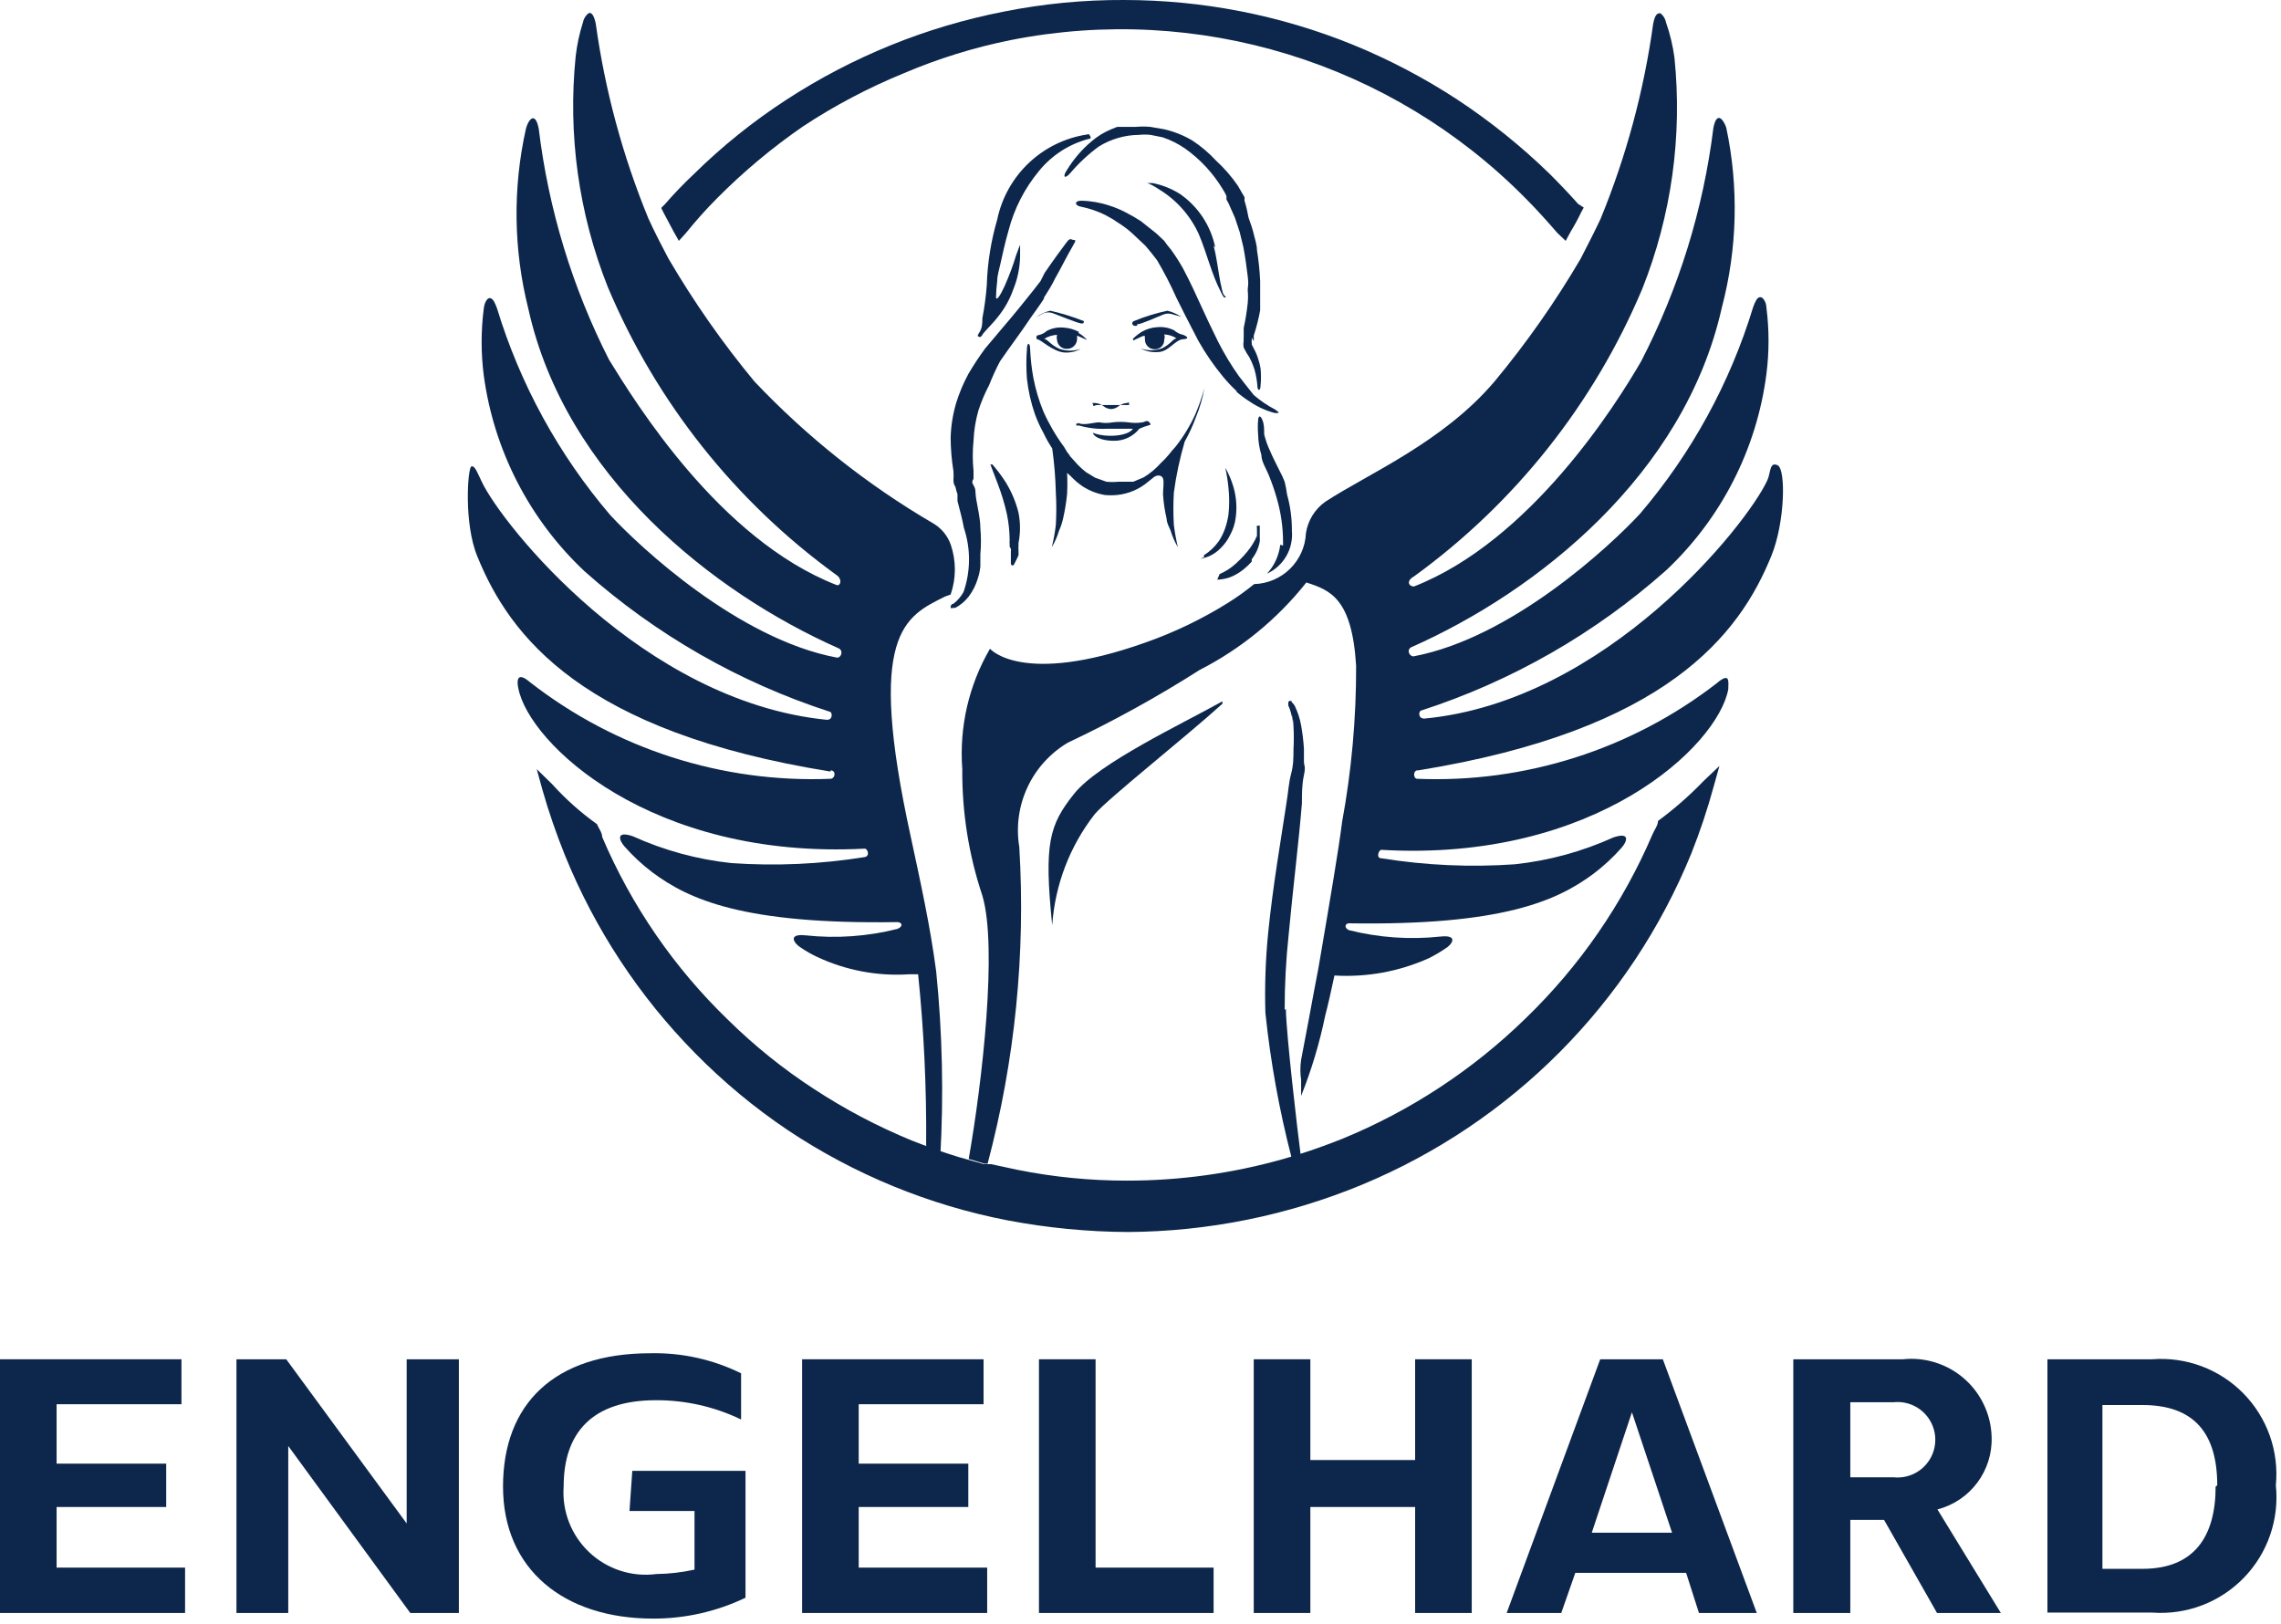
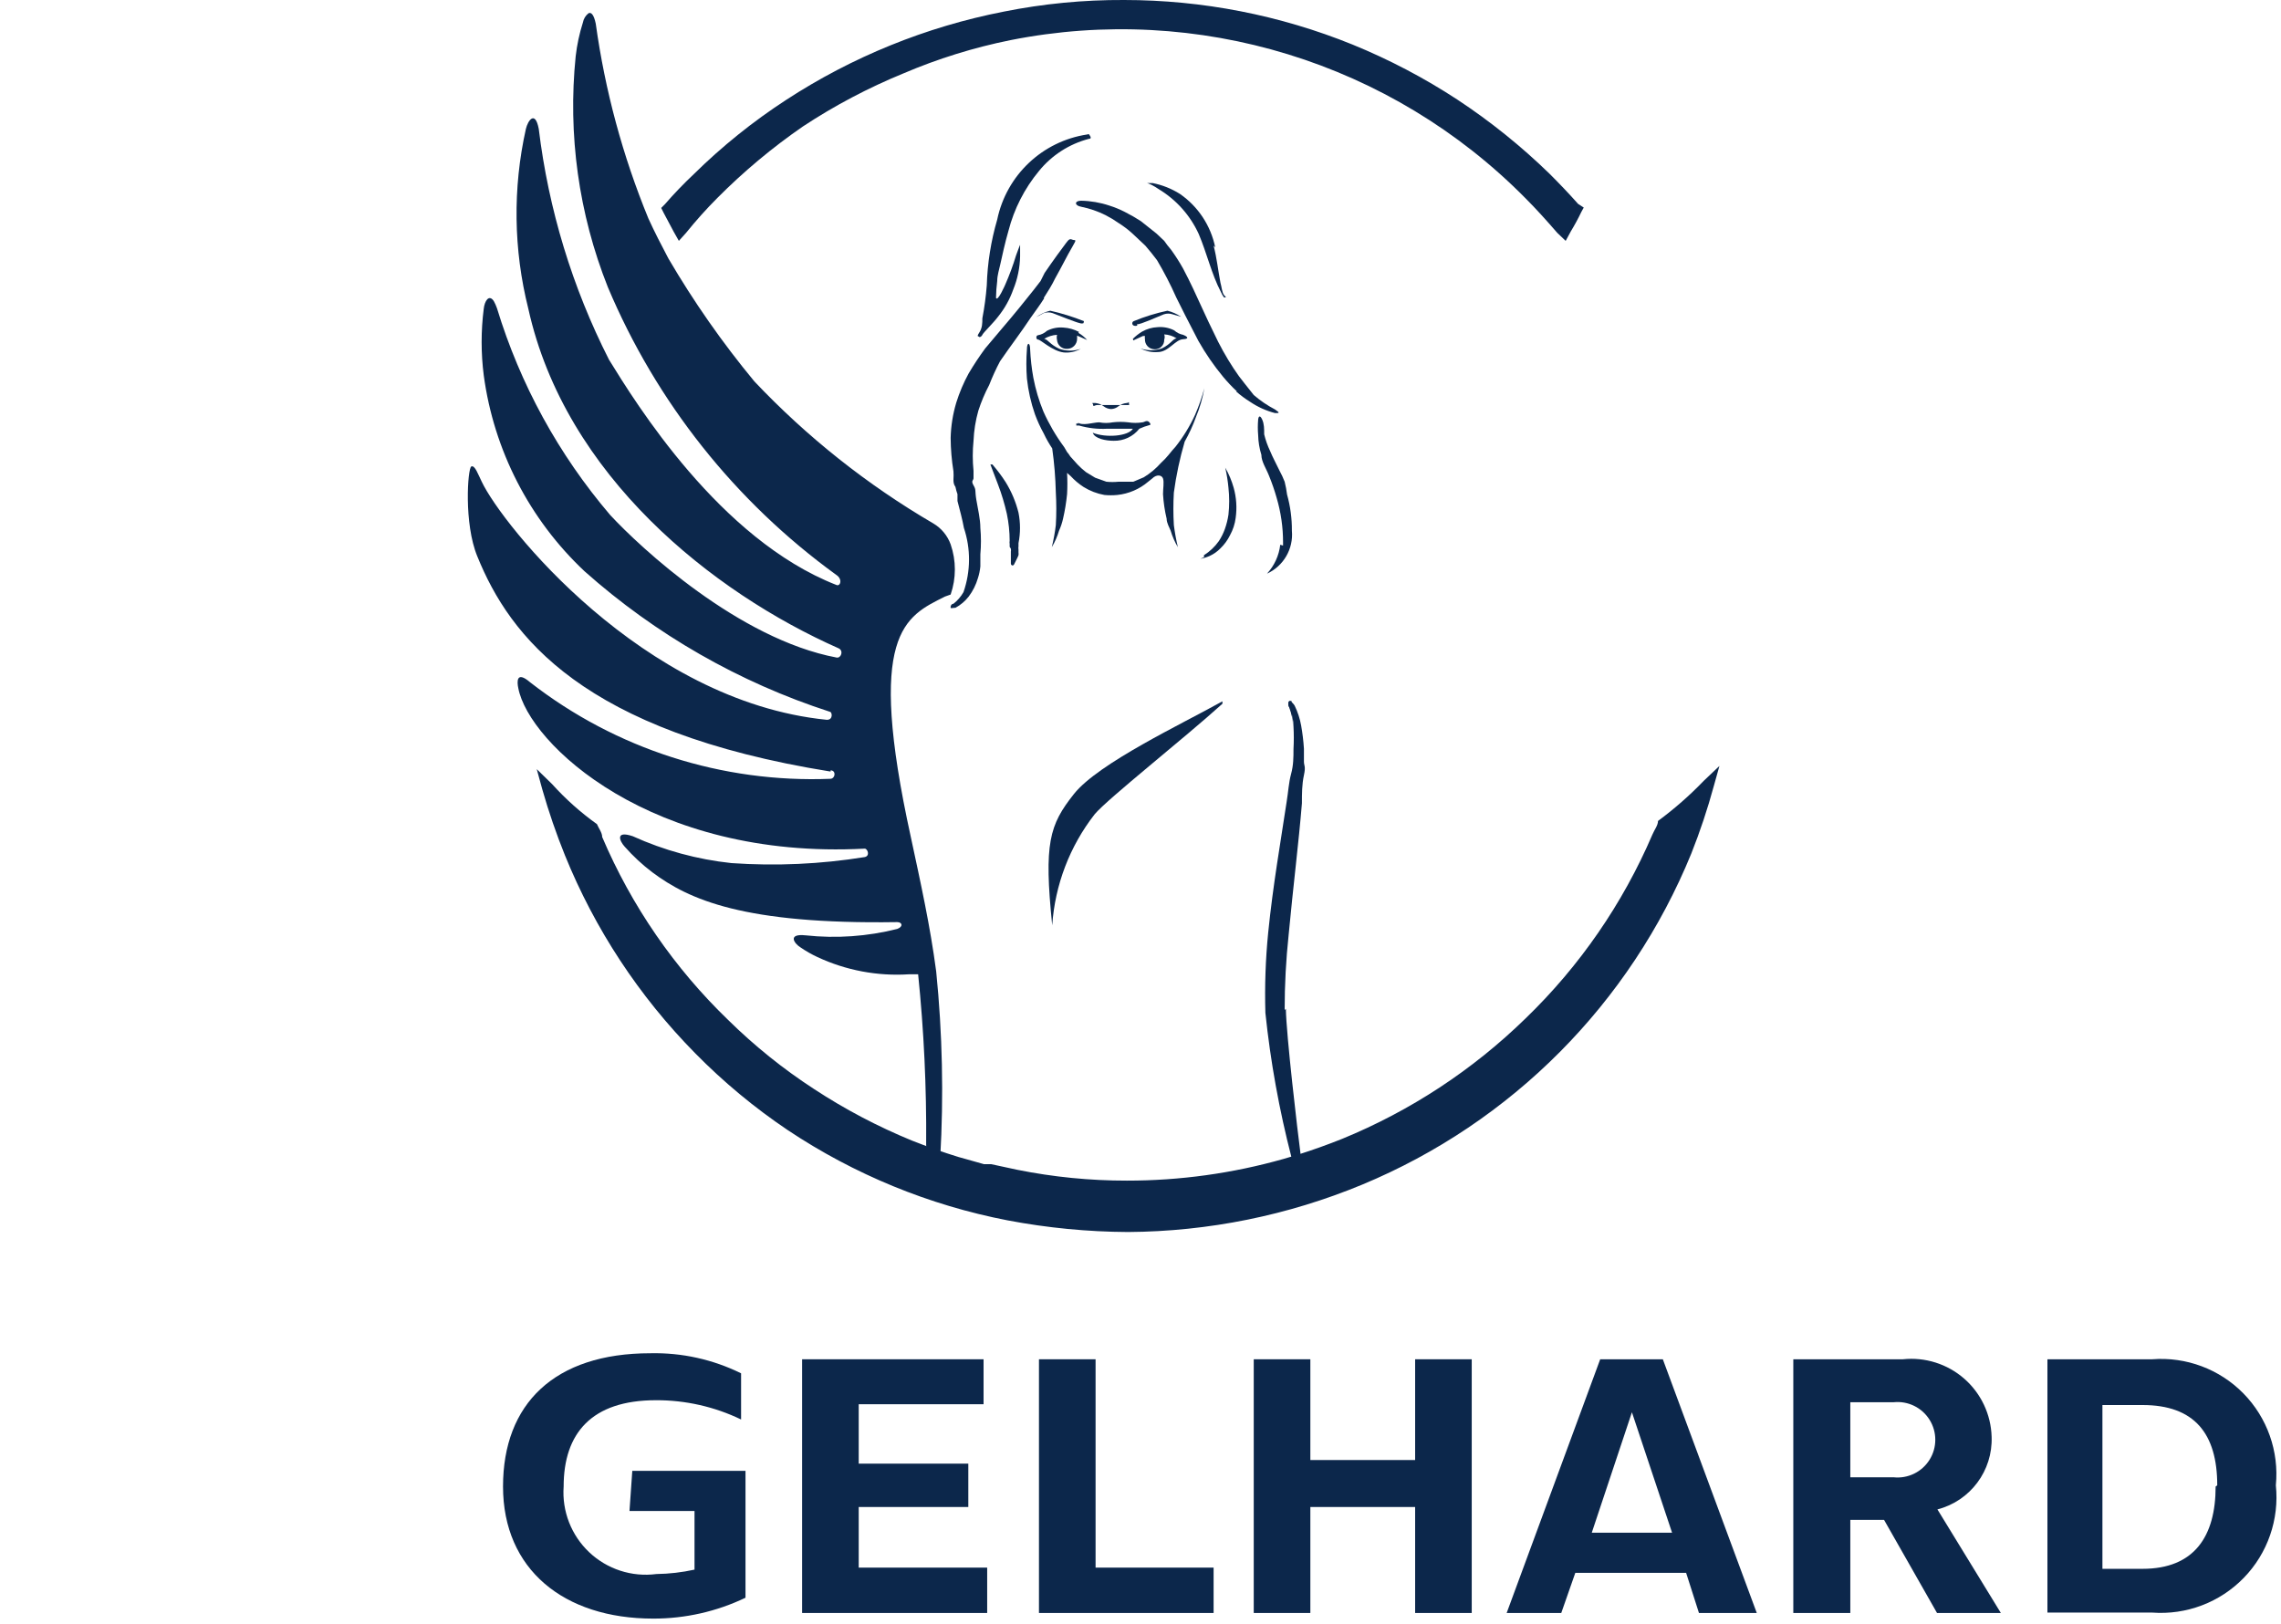
<svg xmlns="http://www.w3.org/2000/svg" width="125" height="89" viewBox="0 0 125 89">
  <g fill="#0C274B">
    <path d="M59.114 23.21L58.982 23.21C58.982 23.21 58.982 23.21 58.982 23.32L59.136 23.32C59.636 23.465 60.156 23.524 60.676 23.496 61.16 23.496 61.6 23.496 62.084 23.496L62.084 23.496C61.82 23.914 60.588 24.002 59.884 23.716L59.884 23.716C59.994 24.046 60.61 24.156 61.028 24.156 61.575 24.17 62.097 23.925 62.436 23.496L62.436 23.496C62.613 23.414 62.797 23.348 62.986 23.298L62.986 23.298C62.986 23.298 63.118 23.298 62.986 23.144 62.854 22.99 62.7 23.144 62.612 23.144 62.35 23.187 62.082 23.187 61.82 23.144 61.542 23.112 61.262 23.112 60.984 23.144 60.737 23.192 60.483 23.192 60.236 23.144 59.928 23.144 59.312 23.364 59.048 23.144M60.192 22.198L60.302 22.198 60.522 22.198 60.72 22.198 60.962 22.198 60.962 22.198 61.204 22.198 61.402 22.198 61.644 22.198 61.644 22.198C61.644 22.198 61.82 22.198 61.864 22.198 61.908 22.198 61.864 22.198 61.864 22.088 61.864 21.978 61.864 22.088 61.732 22.088 61.572 22.104 61.419 22.165 61.292 22.264 61.18 22.356 61.041 22.41 60.896 22.418 60.744 22.413 60.597 22.359 60.478 22.264 60.351 22.165 60.198 22.104 60.038 22.088 60.038 22.088 60.038 22.088 59.906 22.088 59.774 22.088 59.906 22.088 59.906 22.198 59.906 22.308 60.016 22.198 60.104 22.198M59.576 7.37C57.12 7.741 55.154 9.602 54.648 12.034 54.305 13.207 54.112 14.42 54.076 15.642 54.029 16.247 53.948 16.85 53.834 17.446 53.834 17.71 53.834 17.974 53.658 18.238 53.482 18.502 53.658 18.414 53.658 18.458 53.658 18.502 53.79 18.458 53.834 18.348 53.878 18.238 54.428 17.71 54.692 17.358 55.054 16.911 55.337 16.405 55.528 15.862 55.762 15.288 55.888 14.677 55.902 14.058 55.902 14.058 55.902 13.442 55.902 13.42 55.902 13.398 55.704 13.926 55.682 13.992 55.517 14.539 55.318 15.075 55.088 15.598 55.088 15.598 54.67 16.566 54.582 16.324 54.586 16.015 54.608 15.706 54.648 15.4 54.648 15.092 54.758 14.762 54.824 14.454 54.89 14.146 55.088 13.244 55.264 12.65 55.573 11.447 56.144 10.328 56.936 9.372 57.635 8.51 58.591 7.893 59.664 7.612 59.906 7.612 59.664 7.348 59.664 7.348" />
-     <path d="M68.706 18.7L68.706 18.392C68.854 17.938 68.972 17.475 69.058 17.006 69.058 16.742 69.058 16.478 69.058 16.192 69.058 15.906 69.058 15.664 69.058 15.4 69.031 14.832 68.972 14.267 68.882 13.706 68.882 13.42 68.772 13.112 68.706 12.826 68.64 12.54 68.53 12.232 68.42 11.924 68.366 11.612 68.293 11.303 68.2 11L68.2 10.802 68.068 10.582 67.826 10.164C67.482 9.666 67.084 9.209 66.638 8.8 66.252 8.381 65.816 8.012 65.34 7.7 64.861 7.417 64.342 7.209 63.8 7.084L63.03 6.952C62.774 6.929 62.516 6.929 62.26 6.952L62.084 6.952 61.908 6.952 61.556 6.952 61.226 6.952 60.896 7.084C60.504 7.246 60.141 7.469 59.818 7.744 59.29 8.189 58.837 8.717 58.476 9.306 58.19 9.724 58.366 9.834 58.674 9.46 59.131 8.926 59.648 8.447 60.214 8.03 60.875 7.62 61.636 7.399 62.414 7.392 62.626 7.369 62.84 7.369 63.052 7.392L63.712 7.524C64.149 7.671 64.564 7.879 64.944 8.14 65.768 8.727 66.464 9.475 66.99 10.34 67.072 10.467 67.145 10.599 67.21 10.736L67.21 10.934 67.32 11.132 67.672 11.924 67.936 12.716 68.134 13.53C68.244 14.08 68.31 14.63 68.376 15.136 68.442 15.642 68.376 15.664 68.376 15.906 68.398 16.14 68.398 16.376 68.376 16.61 68.328 17.068 68.254 17.524 68.156 17.974L68.156 18.326 68.156 18.502C68.145 18.56 68.145 18.62 68.156 18.678 68.131 18.801 68.131 18.929 68.156 19.052 68.156 19.052 68.266 19.25 68.31 19.338 68.414 19.482 68.503 19.637 68.574 19.8 68.642 19.95 68.701 20.104 68.75 20.262 68.828 20.543 68.879 20.83 68.904 21.12 68.904 21.45 69.08 21.45 69.08 21.12 69.11 20.813 69.11 20.503 69.08 20.196 69.052 20.016 69.007 19.84 68.948 19.668 68.894 19.485 68.82 19.308 68.728 19.14L68.596 18.876C68.598 18.839 68.598 18.803 68.596 18.766 68.582 18.731 68.582 18.691 68.596 18.656L68.596 18.656C68.593 18.605 68.593 18.553 68.596 18.502M66.704 31.768C67 31.76 67.292 31.693 67.562 31.57 67.774 31.469 67.974 31.344 68.156 31.196 68.313 31.068 68.46 30.928 68.596 30.778L68.596 30.646C68.82 30.364 68.971 30.032 69.036 29.678 69.045 29.598 69.045 29.516 69.036 29.436L69.036 29.194C69.036 29.194 69.036 29.04 69.036 28.996 69.036 28.952 69.036 28.864 69.036 28.82 69.036 28.776 68.904 28.82 68.882 28.82 68.86 28.82 68.882 28.93 68.882 28.974 68.882 29.018 68.882 29.106 68.882 29.172L68.882 29.37C68.882 29.37 68.882 29.37 68.882 29.37 68.882 29.37 68.882 29.37 68.882 29.37 68.747 29.679 68.569 29.968 68.354 30.228 68.111 30.526 67.838 30.799 67.54 31.042 67.324 31.211 67.088 31.351 66.836 31.46" />
    <path d="M66.594 13.552C66.35 12.364 65.656 11.315 64.658 10.626 64.2 10.338 63.693 10.136 63.162 10.032 63.162 10.032 62.722 10.032 62.832 10.032 62.942 10.032 63.272 10.208 63.492 10.362 64.457 10.943 65.224 11.802 65.692 12.826 66.132 13.86 66.396 15.026 66.902 15.994 66.947 16.104 67.007 16.207 67.078 16.302 67.232 16.302 67.188 16.302 67.078 16.17 66.968 16.038 66.946 15.708 66.88 15.488 66.748 14.806 66.682 14.124 66.506 13.464M65.78 30.624C65.954 30.593 66.124 30.541 66.286 30.47 66.508 30.369 66.71 30.227 66.88 30.052 67.097 29.843 67.276 29.597 67.408 29.326 67.569 29.033 67.674 28.712 67.716 28.38 67.793 27.828 67.756 27.267 67.606 26.73 67.498 26.346 67.343 25.976 67.144 25.63 67.227 25.992 67.286 26.36 67.32 26.73 67.374 27.22 67.374 27.714 67.32 28.204 67.28 28.474 67.214 28.739 67.122 28.996 67.039 29.228 66.928 29.45 66.792 29.656 66.574 29.964 66.297 30.226 65.978 30.426 65.978 30.426 65.978 30.558 65.978 30.536M55.396 30.074C55.407 30.125 55.407 30.177 55.396 30.228L55.396 30.382C55.396 30.382 55.396 30.558 55.396 30.646 55.396 30.734 55.396 30.8 55.396 30.888 55.396 30.976 55.528 31.064 55.594 30.888L55.704 30.668C55.745 30.589 55.782 30.509 55.814 30.426 55.821 30.375 55.821 30.323 55.814 30.272L55.814 30.118C55.804 30.06 55.804 30 55.814 29.942L55.814 29.766C55.924 29.214 55.924 28.646 55.814 28.094 55.667 27.504 55.43 26.94 55.11 26.422 54.892 26.082 54.649 25.759 54.384 25.454 54.384 25.454 54.23 25.454 54.274 25.454L54.692 26.554C54.892 27.077 55.053 27.614 55.176 28.16 55.277 28.645 55.329 29.139 55.33 29.634 55.319 29.692 55.319 29.752 55.33 29.81L55.33 29.964M64.922 24.2C65.165 23.771 65.371 23.322 65.538 22.858 65.75 22.349 65.905 21.818 66 21.274 66 21.01 66 21.01 66 21.274 65.867 21.77 65.698 22.255 65.494 22.726 65.206 23.354 64.844 23.945 64.416 24.486L64.24 24.684 64.042 24.926C63.914 25.083 63.774 25.23 63.624 25.366 63.35 25.676 63.031 25.943 62.678 26.158L62.106 26.4 61.6 26.4 61.292 26.4C61.073 26.422 60.851 26.422 60.632 26.4L60.016 26.18 59.51 25.872C59.346 25.744 59.191 25.605 59.048 25.454L58.652 25.014C58.601 24.928 58.542 24.847 58.476 24.772L58.322 24.508C58.092 24.197 57.879 23.874 57.684 23.54 57.498 23.219 57.329 22.889 57.178 22.55 56.933 21.954 56.749 21.335 56.628 20.702 56.534 20.186 56.476 19.664 56.452 19.14 56.452 18.744 56.276 18.744 56.276 19.14 56.235 19.675 56.235 20.211 56.276 20.746 56.348 21.413 56.495 22.07 56.716 22.704 56.85 23.068 57.012 23.421 57.2 23.76 57.332 24.043 57.487 24.315 57.662 24.574 57.775 25.376 57.841 26.184 57.86 26.994 57.895 27.587 57.895 28.183 57.86 28.776 57.811 29.183 57.737 29.587 57.64 29.986 57.64 29.986 57.64 30.118 57.64 29.986 57.809 29.703 57.942 29.4 58.036 29.084 58.132 28.872 58.206 28.651 58.256 28.424 58.358 27.982 58.431 27.534 58.476 27.082 58.498 26.694 58.498 26.304 58.476 25.916 58.476 25.916 58.476 25.916 58.476 25.916L58.476 25.916 58.674 26.092C58.883 26.318 59.12 26.518 59.378 26.686 59.728 26.904 60.116 27.053 60.522 27.126 60.756 27.148 60.992 27.148 61.226 27.126 61.851 27.061 62.442 26.808 62.92 26.4L63.14 26.224C63.382 25.982 63.668 26.026 63.734 26.224 63.8 26.422 63.734 26.774 63.734 27.082 63.761 27.534 63.827 27.983 63.932 28.424 63.932 28.666 64.086 28.908 64.152 29.084 64.246 29.4 64.379 29.703 64.548 29.986 64.548 29.986 64.658 29.986 64.548 29.986 64.453 29.587 64.38 29.183 64.328 28.776 64.293 28.183 64.293 27.587 64.328 26.994 64.455 26.049 64.654 25.115 64.922 24.2" />
    <path d="M59.136 18.194C58.871 18.052 58.578 17.969 58.278 17.952 57.967 17.924 57.654 17.985 57.376 18.128 57.24 18.252 57.073 18.336 56.892 18.37 56.76 18.37 56.76 18.612 56.892 18.612 57.024 18.612 57.684 19.25 58.3 19.316 58.621 19.344 58.943 19.275 59.224 19.118 59.224 19.118 59.224 19.118 59.224 19.118 58.846 19.249 58.436 19.249 58.058 19.118 57.53 18.876 57.442 18.612 57.222 18.568 57.436 18.44 57.677 18.364 57.926 18.348 57.904 18.442 57.904 18.54 57.926 18.634 57.937 18.774 58.004 18.904 58.111 18.995 58.219 19.086 58.358 19.13 58.498 19.118 58.793 19.106 59.026 18.863 59.026 18.568 59.026 18.568 59.026 18.568 59.026 18.392L59.026 18.392 59.576 18.634 59.576 18.634C59.576 18.634 59.576 18.634 59.576 18.634 59.437 18.477 59.274 18.343 59.092 18.238M59.4 17.6C58.8 17.36 58.182 17.169 57.552 17.028 57.275 17.094 57.013 17.214 56.782 17.38L57.2 17.16C57.357 17.105 57.527 17.105 57.684 17.16 58.146 17.336 58.96 17.666 59.18 17.71 59.244 17.734 59.314 17.734 59.378 17.71 59.378 17.71 59.4 17.6 59.4 17.6" />
    <path d="M57.2 16.324L57.53 15.796C57.64 15.62 57.728 15.444 57.816 15.268 58.19 14.608 58.476 14.014 58.762 13.53 59.048 13.046 58.916 13.2 58.762 13.134 58.608 13.068 58.564 13.134 58.41 13.332 58.256 13.53 57.662 14.344 57.244 14.96L57.024 15.4 56.65 15.884 55.836 16.896C55.264 17.6 54.626 18.326 53.988 19.096 53.665 19.535 53.364 19.991 53.086 20.46 52.806 20.971 52.578 21.509 52.404 22.066 52.216 22.695 52.112 23.346 52.096 24.002 52.101 24.614 52.152 25.224 52.25 25.828 52.26 25.974 52.26 26.122 52.25 26.268 52.25 26.4 52.25 26.532 52.36 26.686 52.386 26.821 52.423 26.953 52.47 27.082 52.47 27.214 52.47 27.324 52.47 27.456 52.602 27.962 52.734 28.446 52.822 28.93 53.204 30.074 53.196 31.311 52.8 32.45 52.659 32.696 52.473 32.913 52.25 33.088 52.118 33.088 52.074 33.264 52.096 33.308 52.118 33.352 52.228 33.308 52.36 33.308 52.642 33.155 52.889 32.946 53.086 32.692 53.315 32.388 53.486 32.045 53.592 31.68 53.659 31.473 53.703 31.259 53.724 31.042 53.724 30.822 53.724 30.602 53.724 30.382 53.767 29.899 53.767 29.413 53.724 28.93 53.724 28.446 53.592 27.918 53.504 27.39 53.416 26.862 53.504 26.862 53.35 26.598 53.196 26.334 53.35 26.334 53.35 26.202 53.35 26.07 53.35 25.938 53.35 25.806 53.294 25.257 53.294 24.705 53.35 24.156 53.373 23.598 53.462 23.044 53.614 22.506 53.771 22.02 53.97 21.549 54.208 21.098 54.381 20.654 54.579 20.221 54.802 19.8 55.374 18.964 55.968 18.194 56.474 17.424 56.738 17.05 57.002 16.698 57.222 16.346M62.106 18.656L62.106 18.656 62.634 18.414 62.744 18.414C62.734 18.472 62.734 18.532 62.744 18.59 62.738 18.73 62.788 18.867 62.883 18.97 62.978 19.073 63.11 19.134 63.25 19.14 63.396 19.153 63.54 19.102 63.645 19.001 63.75 18.9 63.807 18.758 63.8 18.612 63.834 18.52 63.834 18.418 63.8 18.326 64.043 18.338 64.278 18.414 64.482 18.546 64.284 18.546 64.174 18.854 63.668 19.096 63.29 19.227 62.88 19.227 62.502 19.096 62.502 19.096 62.502 19.096 62.502 19.096 62.792 19.25 63.12 19.319 63.448 19.294 64.042 19.294 64.394 18.612 64.834 18.59 65.274 18.568 64.966 18.392 64.834 18.348 64.653 18.314 64.486 18.23 64.35 18.106 64.065 17.961 63.744 17.9 63.426 17.93 63.132 17.944 62.846 18.027 62.59 18.172 62.406 18.283 62.236 18.416 62.084 18.568M62.304 17.776C62.524 17.776 63.338 17.402 63.778 17.226 63.935 17.172 64.105 17.172 64.262 17.226L64.724 17.358 64.724 17.358C64.495 17.206 64.242 17.095 63.976 17.028 63.344 17.162 62.725 17.354 62.128 17.6 62.08 17.621 62.049 17.668 62.049 17.721 62.049 17.774 62.08 17.821 62.128 17.842 62.192 17.866 62.262 17.866 62.326 17.842" />
    <path d="M67.738,21.45 C67.978,21.662 68.236,21.853 68.508,22.022 C68.924,22.304 69.385,22.512 69.872,22.638 C70.114,22.638 70.158,22.638 69.872,22.44 C69.454,22.222 69.063,21.956 68.706,21.648 L68.2,21.01 C67.987,20.75 67.788,20.478 67.606,20.196 C67.19,19.564 66.823,18.903 66.506,18.216 C66.132,17.468 65.78,16.654 65.384,15.818 C65.208,15.444 65.032,15.092 64.834,14.718 C64.635,14.36 64.414,14.015 64.174,13.684 L63.976,13.442 L63.8,13.2 L63.382,12.804 L62.524,12.122 C62.24,11.937 61.947,11.768 61.644,11.616 C61.369,11.474 61.082,11.357 60.786,11.264 C60.289,11.099 59.77,11.01 59.246,11 C58.872,11 58.872,11.264 59.246,11.33 C59.712,11.424 60.163,11.58 60.588,11.792 C60.84,11.922 61.082,12.069 61.314,12.232 C61.571,12.394 61.814,12.578 62.04,12.782 L62.766,13.464 L63.096,13.86 L63.25,14.058 L63.404,14.256 C63.796,14.917 64.148,15.6 64.46,16.302 L64.944,17.27 L64.944,17.27 L65.67,18.678 C66.065,19.377 66.522,20.04 67.034,20.658 C67.267,20.937 67.517,21.202 67.782,21.45" />
    <path d="M86.482,11.176 C85.976,10.604 85.448,10.054 84.92,9.526 C83.365,8.013 81.671,6.65 79.86,5.456 C78.047,4.27 76.124,3.261 74.118,2.442 C70.141,0.83 65.891,0.001 61.6,-3.23086826e-15 C59.384,-0.011 57.173,0.203 55,0.638 C50.751,1.469 46.702,3.112 43.076,5.478 C41.257,6.661 39.562,8.025 38.016,9.548 C37.46,10.071 36.932,10.622 36.432,11.198 L36.234,11.396 L36.366,11.66 L36.916,12.694 L37.202,13.2 L37.598,12.76 C38.136,12.092 38.708,11.453 39.314,10.846 C40.752,9.399 42.321,8.088 44,6.93 C45.735,5.786 47.577,4.814 49.5,4.026 C51.39,3.218 53.359,2.606 55.374,2.2 C65.642,0.16 76.247,3.417 83.6,10.868 C84.194,11.462 84.766,12.1 85.338,12.76 L85.8,13.2 L86.086,12.672 C86.294,12.33 86.485,11.977 86.658,11.616 L86.79,11.374 L86.482,11.176 Z" />
    <path d="M45.518 42.218C45.826 42.218 45.782 42.658 45.518 42.68 39.581 42.919 33.751 41.049 29.062 37.4 28.27 36.718 28.336 37.4 28.402 37.708 28.974 40.744 35.684 47.124 47.388 46.508 47.542 46.508 47.696 46.904 47.388 46.97 44.974 47.359 42.523 47.47 40.084 47.3 38.213 47.101 36.386 46.603 34.672 45.826 33.682 45.496 33.968 46.112 34.232 46.398 34.69 46.917 35.198 47.389 35.75 47.806 37.752 49.302 40.766 50.666 49.17 50.534 49.434 50.534 49.522 50.776 49.17 50.908 47.532 51.321 45.834 51.44 44.154 51.26 43.12 51.15 43.538 51.722 43.868 51.92 44.161 52.122 44.47 52.298 44.792 52.448 46.358 53.179 48.083 53.505 49.808 53.394L50.314 53.394C50.631 56.486 50.778 59.592 50.754 62.7 50.748 62.906 50.827 63.105 50.973 63.251 51.119 63.397 51.318 63.476 51.524 63.47L51.524 63.47C51.72 60.06 51.646 56.639 51.304 53.24 50.974 50.732 50.446 48.356 49.918 45.892 47.454 34.672 49.588 33.792 51.788 32.692L52.096 32.582C52.404 31.691 52.404 30.723 52.096 29.832 51.923 29.353 51.588 28.948 51.15 28.688 47.526 26.572 44.222 23.949 41.338 20.9 39.589 18.787 38.015 16.535 36.63 14.168 36.234 13.42 35.86 12.694 35.53 11.968 34.125 8.547 33.156 4.962 32.648 1.298 32.538.77 32.384.66 32.252.726 32.091.851 31.981 1.031 31.944 1.232 31.753 1.834 31.62 2.453 31.548 3.08 31.11 7.377 31.714 11.716 33.308 15.73 35.96 22.034 40.29 27.489 45.826 31.504 46.2 31.746 46.046 32.164 45.826 32.054 39.424 29.546 34.826 22.066 33.374 19.712 31.362 15.752 30.059 11.471 29.524 7.062 29.326 6.028 28.93 6.6 28.82 7.062 28.093 10.313 28.139 13.688 28.952 16.918 30.976 26.07 39.05 32.472 45.958 35.53 46.244 35.662 46.09 36.08 45.848 36.036 40.48 35.024 35.09 30.008 33.44 28.226 30.615 24.916 28.503 21.059 27.236 16.896 27.189 16.759 27.13 16.627 27.06 16.5 26.796 16.104 26.554 16.5 26.51 16.918 26.355 18.13 26.355 19.358 26.51 20.57 27.063 24.677 29.013 28.468 32.032 31.306 35.931 34.776 40.508 37.398 45.474 39.006 45.606 39.006 45.672 39.468 45.298 39.446 35.2 38.434 27.5 28.732 26.4 26.4 26.202 26.004 26.026 25.476 25.828 25.564 25.63 25.652 25.41 28.688 26.158 30.492 27.94 34.892 31.944 40.106 45.518 42.284M70.158 29.854C70.09 30.445 69.835 31 69.432 31.438 70.34 31.022 70.887 30.079 70.796 29.084L70.796 29.084C70.801 28.415 70.713 27.748 70.532 27.104 70.502 26.867 70.458 26.632 70.4 26.4 70.318 26.189 70.223 25.983 70.114 25.784 69.938 25.41 69.74 25.058 69.608 24.728 69.466 24.432 69.356 24.123 69.278 23.804 69.278 23.496 69.278 23.232 69.168 22.99 69.058 22.748 68.97 22.792 68.948 22.99 68.923 23.275 68.923 23.563 68.948 23.848 68.956 24.214 69.016 24.577 69.124 24.926 69.124 25.3 69.388 25.674 69.542 26.07 69.704 26.465 69.844 26.869 69.96 27.28 70.194 28.073 70.313 28.895 70.312 29.722L70.312 29.898" />
-     <polygon points="10.142 85.91 10.142 88.396 0 88.396 0 74.492 9.944 74.492 9.944 76.956 3.102 76.956 3.102 80.212 9.108 80.212 9.108 82.588 3.102 82.588 3.102 85.91" />
-     <polygon points="25.146 74.492 25.146 88.396 22.484 88.396 15.796 79.244 15.796 88.396 12.958 88.396 12.958 74.492 15.686 74.492 22.286 83.49 22.286 74.492" />
    <path d="M40.854,87.56 C39.275,88.317 37.545,88.708 35.794,88.704 C30.888,88.704 27.566,85.998 27.566,81.466 C27.566,76.934 30.382,74.162 35.64,74.162 C37.362,74.123 39.067,74.5 40.612,75.262 L40.612,77.792 C39.158,77.091 37.563,76.73 35.948,76.736 C32.406,76.736 30.888,78.562 30.888,81.466 C30.791,82.817 31.306,84.14 32.291,85.07 C33.276,86 34.627,86.437 35.97,86.262 C36.673,86.252 37.373,86.171 38.06,86.02 L38.06,82.808 L34.496,82.808 L34.65,80.608 L40.854,80.608 L40.854,87.56 Z" />
    <polygon points="54.098 85.91 54.098 88.396 43.956 88.396 43.956 74.492 53.9 74.492 53.9 76.956 47.058 76.956 47.058 80.212 53.064 80.212 53.064 82.588 47.058 82.588 47.058 85.91" />
    <polygon points="66.506 85.91 66.506 88.396 56.936 88.396 56.936 74.492 60.038 74.492 60.038 85.91" />
    <polygon points="80.652 74.492 80.652 88.396 77.55 88.396 77.55 82.588 71.808 82.588 71.808 88.396 68.706 88.396 68.706 74.492 71.808 74.492 71.808 80.014 77.55 80.014 77.55 74.492" />
    <path d="M92.4 86.196L86.328 86.196 85.558 88.396 82.566 88.396 87.692 74.492 91.124 74.492 96.272 88.396 93.104 88.396 92.4 86.196zM91.63 83.996L89.43 77.396 87.23 83.996 91.63 83.996zM103.246 83.292L101.398 83.292 101.398 88.396 98.274 88.396 98.274 74.492 104.28 74.492C105.498 74.363 106.715 74.747 107.638 75.553 108.561 76.359 109.106 77.513 109.142 78.738 109.211 80.598 107.975 82.256 106.172 82.72L109.648 88.396 106.15 88.396 103.246 83.292zM101.398 80.96L103.774 80.96C104.56 81.041 105.323 80.668 105.741 79.998 106.16 79.328 106.16 78.478 105.741 77.808 105.323 77.138 104.56 76.765 103.774 76.846L101.398 76.846 101.398 80.96zM124.718 81.4C124.912 83.267 124.269 85.125 122.96 86.471 121.652 87.817 119.814 88.514 117.942 88.374L112.2 88.374 112.2 74.492 117.942 74.492C119.803 74.347 121.634 75.032 122.941 76.365 124.249 77.698 124.899 79.542 124.718 81.4M121.506 81.4C121.506 78.562 120.252 77 117.414 77L115.214 77 115.214 85.976 117.414 85.976C120.252 85.976 121.418 84.194 121.418 81.466M70.774 38.412C70.62 38.412 70.532 38.412 70.664 38.808 70.783 39.133 70.849 39.474 70.862 39.82M66.99 38.434C64.79 39.666 60.192 41.822 58.85 43.516 57.508 45.21 57.2 46.2 57.662 50.71 57.813 48.491 58.625 46.369 59.994 44.616 60.72 43.758 64.9 40.458 66.99 38.566 66.99 38.566 66.99 38.368 66.99 38.434" />
    <path d="M93.368,42.79 C92.595,43.593 91.756,44.329 90.86,44.99 L90.86,44.99 L90.86,44.99 C90.86,45.232 90.662,45.474 90.552,45.738 C88.928,49.526 86.565,52.951 83.6,55.814 C80.704,58.64 77.29,60.881 73.546,62.414 C72.776,62.722 71.984,63.008 71.148,63.272 L70.334,63.514 C67.543,64.304 64.655,64.704 61.754,64.702 C59.737,64.704 57.725,64.505 55.748,64.108 L54.318,63.8 L54.318,63.8 L53.922,63.8 L53.922,63.8 L52.91,63.514 L52.514,63.404 C51.656,63.14 50.798,62.832 49.962,62.502 C48.095,61.735 46.304,60.793 44.616,59.686 C42.924,58.586 41.346,57.318 39.908,55.902 C36.956,53.055 34.607,49.643 33,45.87 C33,45.628 32.802,45.386 32.714,45.166 L32.714,45.166 L32.714,45.166 C31.816,44.524 30.989,43.786 30.25,42.966 L29.414,42.152 L29.722,43.274 C30.07,44.49 30.481,45.687 30.954,46.86 C32.598,50.918 35.028,54.612 38.104,57.728 C39.645,59.295 41.34,60.703 43.164,61.93 C46.814,64.365 50.912,66.048 55.22,66.88 C57.396,67.293 59.605,67.507 61.82,67.518 C66.223,67.49 70.579,66.608 74.646,64.922 C82.839,61.52 89.334,54.986 92.686,46.772 C93.166,45.564 93.577,44.33 93.918,43.076 L94.226,41.976 L93.368,42.79 Z" />
    <path d="M70.4,55.352 C70.399,53.97 70.473,52.59 70.62,51.216 C70.862,48.62 71.17,46.178 71.346,44.022 C71.346,43.494 71.346,42.988 71.456,42.482 C71.566,41.976 71.456,41.976 71.456,41.734 C71.456,41.492 71.456,41.272 71.456,41.03 C71.429,40.602 71.378,40.176 71.302,39.754 C71.235,39.38 71.116,39.017 70.95,38.676 C70.886,38.567 70.795,38.476 70.686,38.412 C70.686,38.412 70.488,38.588 70.686,38.808 C70.815,39.13 70.882,39.473 70.884,39.82 C70.907,40.23 70.907,40.642 70.884,41.052 C70.884,41.492 70.884,41.932 70.752,42.416 C70.62,42.9 70.598,43.406 70.51,43.934 C70.18,46.134 69.762,48.488 69.498,51.106 C69.352,52.568 69.301,54.038 69.344,55.506 C69.623,58.178 70.101,60.825 70.774,63.426 L71.28,63.316 C71.104,61.974 70.488,56.716 70.466,55.286" />
-     <path d="M77.726,42.218 C91.3,40.018 95.326,34.804 97.086,30.426 C97.812,28.622 97.878,25.718 97.416,25.498 C96.954,25.278 97.042,25.938 96.844,26.334 C95.744,28.732 88.044,38.434 78.056,39.38 C77.682,39.38 77.748,38.962 77.88,38.94 C82.846,37.332 87.423,34.71 91.322,31.24 C94.332,28.401 96.268,24.608 96.8,20.504 C96.955,19.292 96.955,18.064 96.8,16.852 C96.8,16.522 96.514,16.038 96.25,16.434 C96.18,16.561 96.121,16.693 96.074,16.83 C94.807,20.993 92.695,24.85 89.87,28.16 C88.22,29.942 82.83,34.958 77.462,35.97 C77.22,35.97 77.066,35.596 77.352,35.464 C84.26,32.406 92.312,26.004 94.358,16.852 C95.208,13.631 95.291,10.255 94.6,6.996 C94.468,6.6 94.094,6.028 93.896,6.996 C93.344,11.465 92.003,15.8 89.936,19.8 C88.572,22.154 83.886,29.634 77.484,32.142 C77.198,32.142 77.044,31.834 77.484,31.592 C83.02,27.577 87.35,22.122 90.002,15.818 C91.596,11.804 92.2,7.465 91.762,3.168 C91.674,2.509 91.519,1.86 91.3,1.232 C91.263,1.031 91.153,0.851 90.992,0.726 C90.86,0.726 90.706,0.726 90.596,1.298 C90.089,4.969 89.121,8.562 87.714,11.99 C87.384,12.694 87.01,13.42 86.614,14.19 C85.228,16.55 83.654,18.794 81.906,20.9 C79.068,24.244 74.976,25.96 72.622,27.5 C72.053,27.906 71.673,28.525 71.566,29.216 C71.498,30.747 70.26,31.965 68.728,32.01 C68.28,32.376 67.81,32.714 67.32,33.022 C65.881,33.923 64.347,34.661 62.744,35.222 C55.99,37.62 54.252,35.552 54.252,35.552 C53.09,37.548 52.561,39.849 52.734,42.152 C52.715,44.507 53.087,46.849 53.834,49.082 C54.67,51.898 53.834,59.268 53.086,63.514 L53.966,63.778 L54.12,63.778 C55.622,58.122 56.209,52.262 55.858,46.42 C55.481,44.147 56.538,41.875 58.52,40.7 C61.007,39.525 63.417,38.196 65.736,36.718 C68.008,35.558 70.004,33.922 71.588,31.922 C72.886,32.34 74.096,32.78 74.316,36.498 C74.324,39.368 74.066,42.233 73.546,45.056 C73.37,46.486 72.864,49.456 72.38,52.294 L72.248,53.064 C72.116,53.724 71.896,54.934 71.72,55.88 C71.544,56.826 71.456,57.244 71.302,58.08 C71.247,58.445 71.247,58.815 71.302,59.18 C71.302,59.488 71.302,59.774 71.302,60.06 L71.302,60.06 C71.871,58.635 72.313,57.163 72.622,55.66 C72.82,54.912 72.974,54.164 73.128,53.46 C74.902,53.567 76.676,53.242 78.298,52.514 C78.611,52.359 78.912,52.183 79.2,51.986 C79.552,51.788 79.97,51.216 78.936,51.326 C77.256,51.506 75.558,51.387 73.92,50.974 C73.634,50.842 73.722,50.6 73.92,50.6 C82.324,50.732 85.338,49.368 87.34,47.872 C87.892,47.455 88.4,46.983 88.858,46.464 C89.122,46.178 89.408,45.562 88.418,45.892 C86.704,46.669 84.877,47.167 83.006,47.366 C80.567,47.536 78.116,47.425 75.702,47.036 C75.394,47.036 75.548,46.574 75.702,46.574 C87.428,47.256 94.138,40.876 94.71,37.774 C94.71,37.378 94.842,36.784 94.05,37.466 C89.369,41.076 83.566,42.923 77.66,42.68 C77.462,42.68 77.418,42.262 77.66,42.218" />
  </g>
</svg>